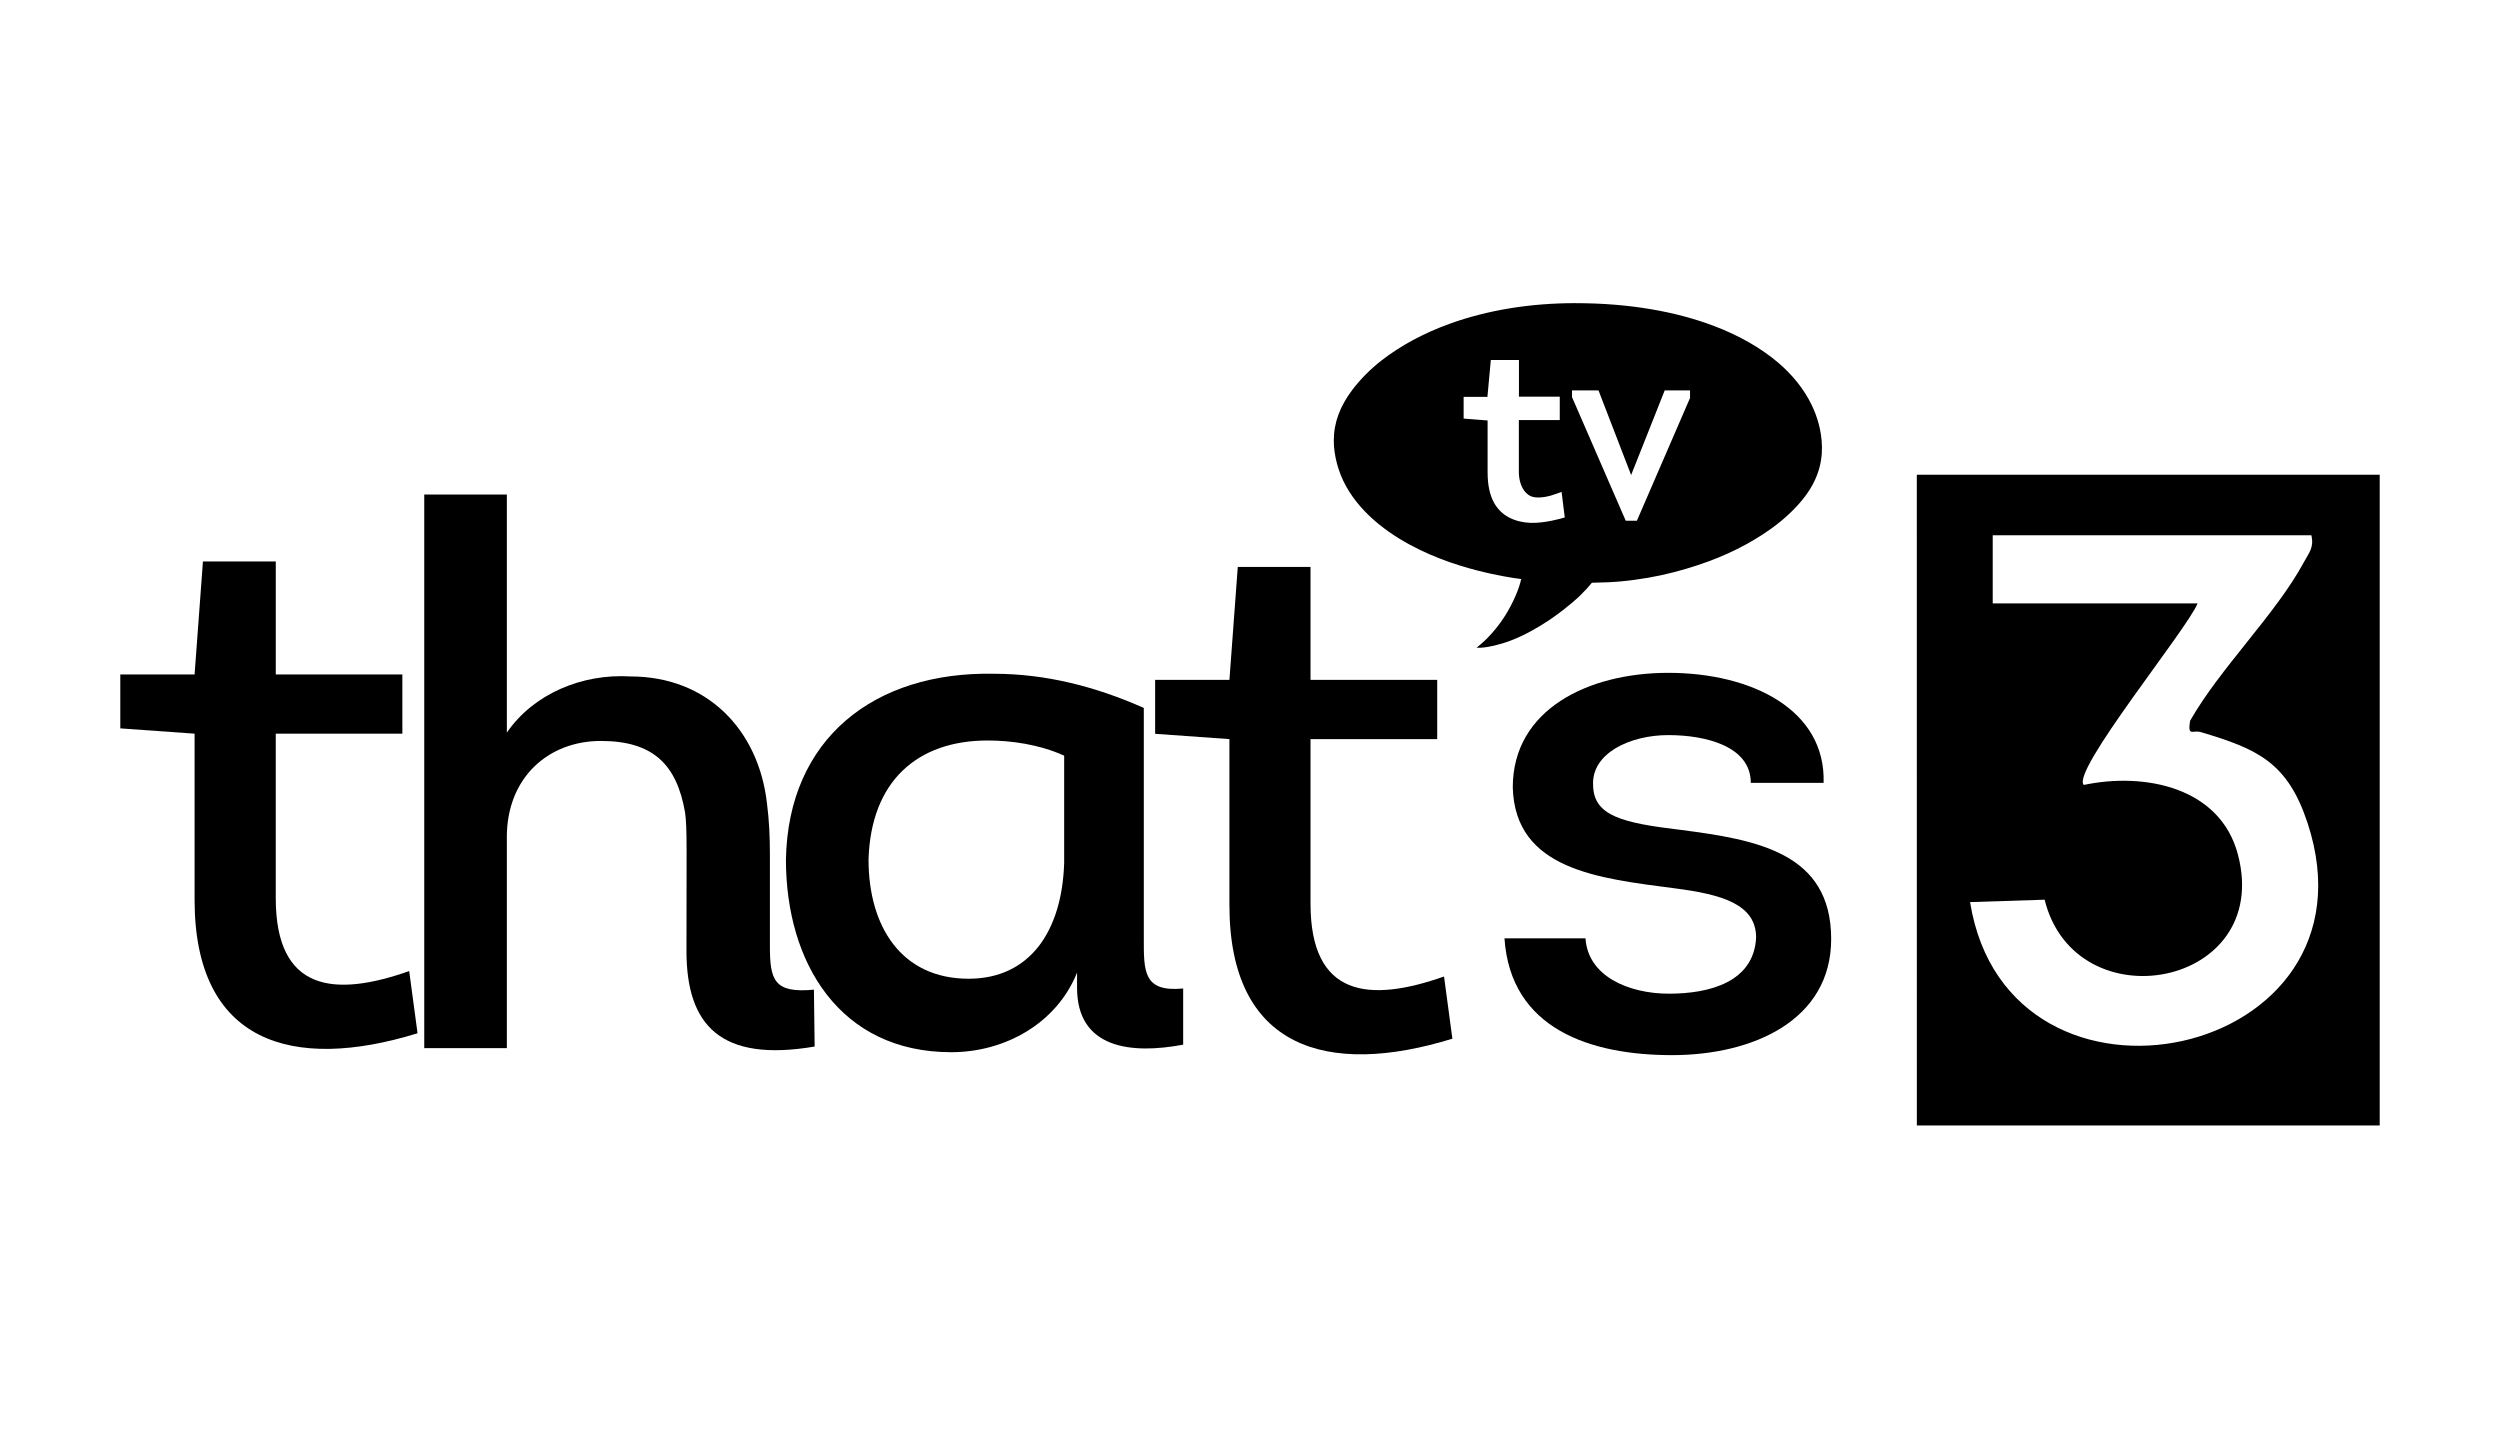
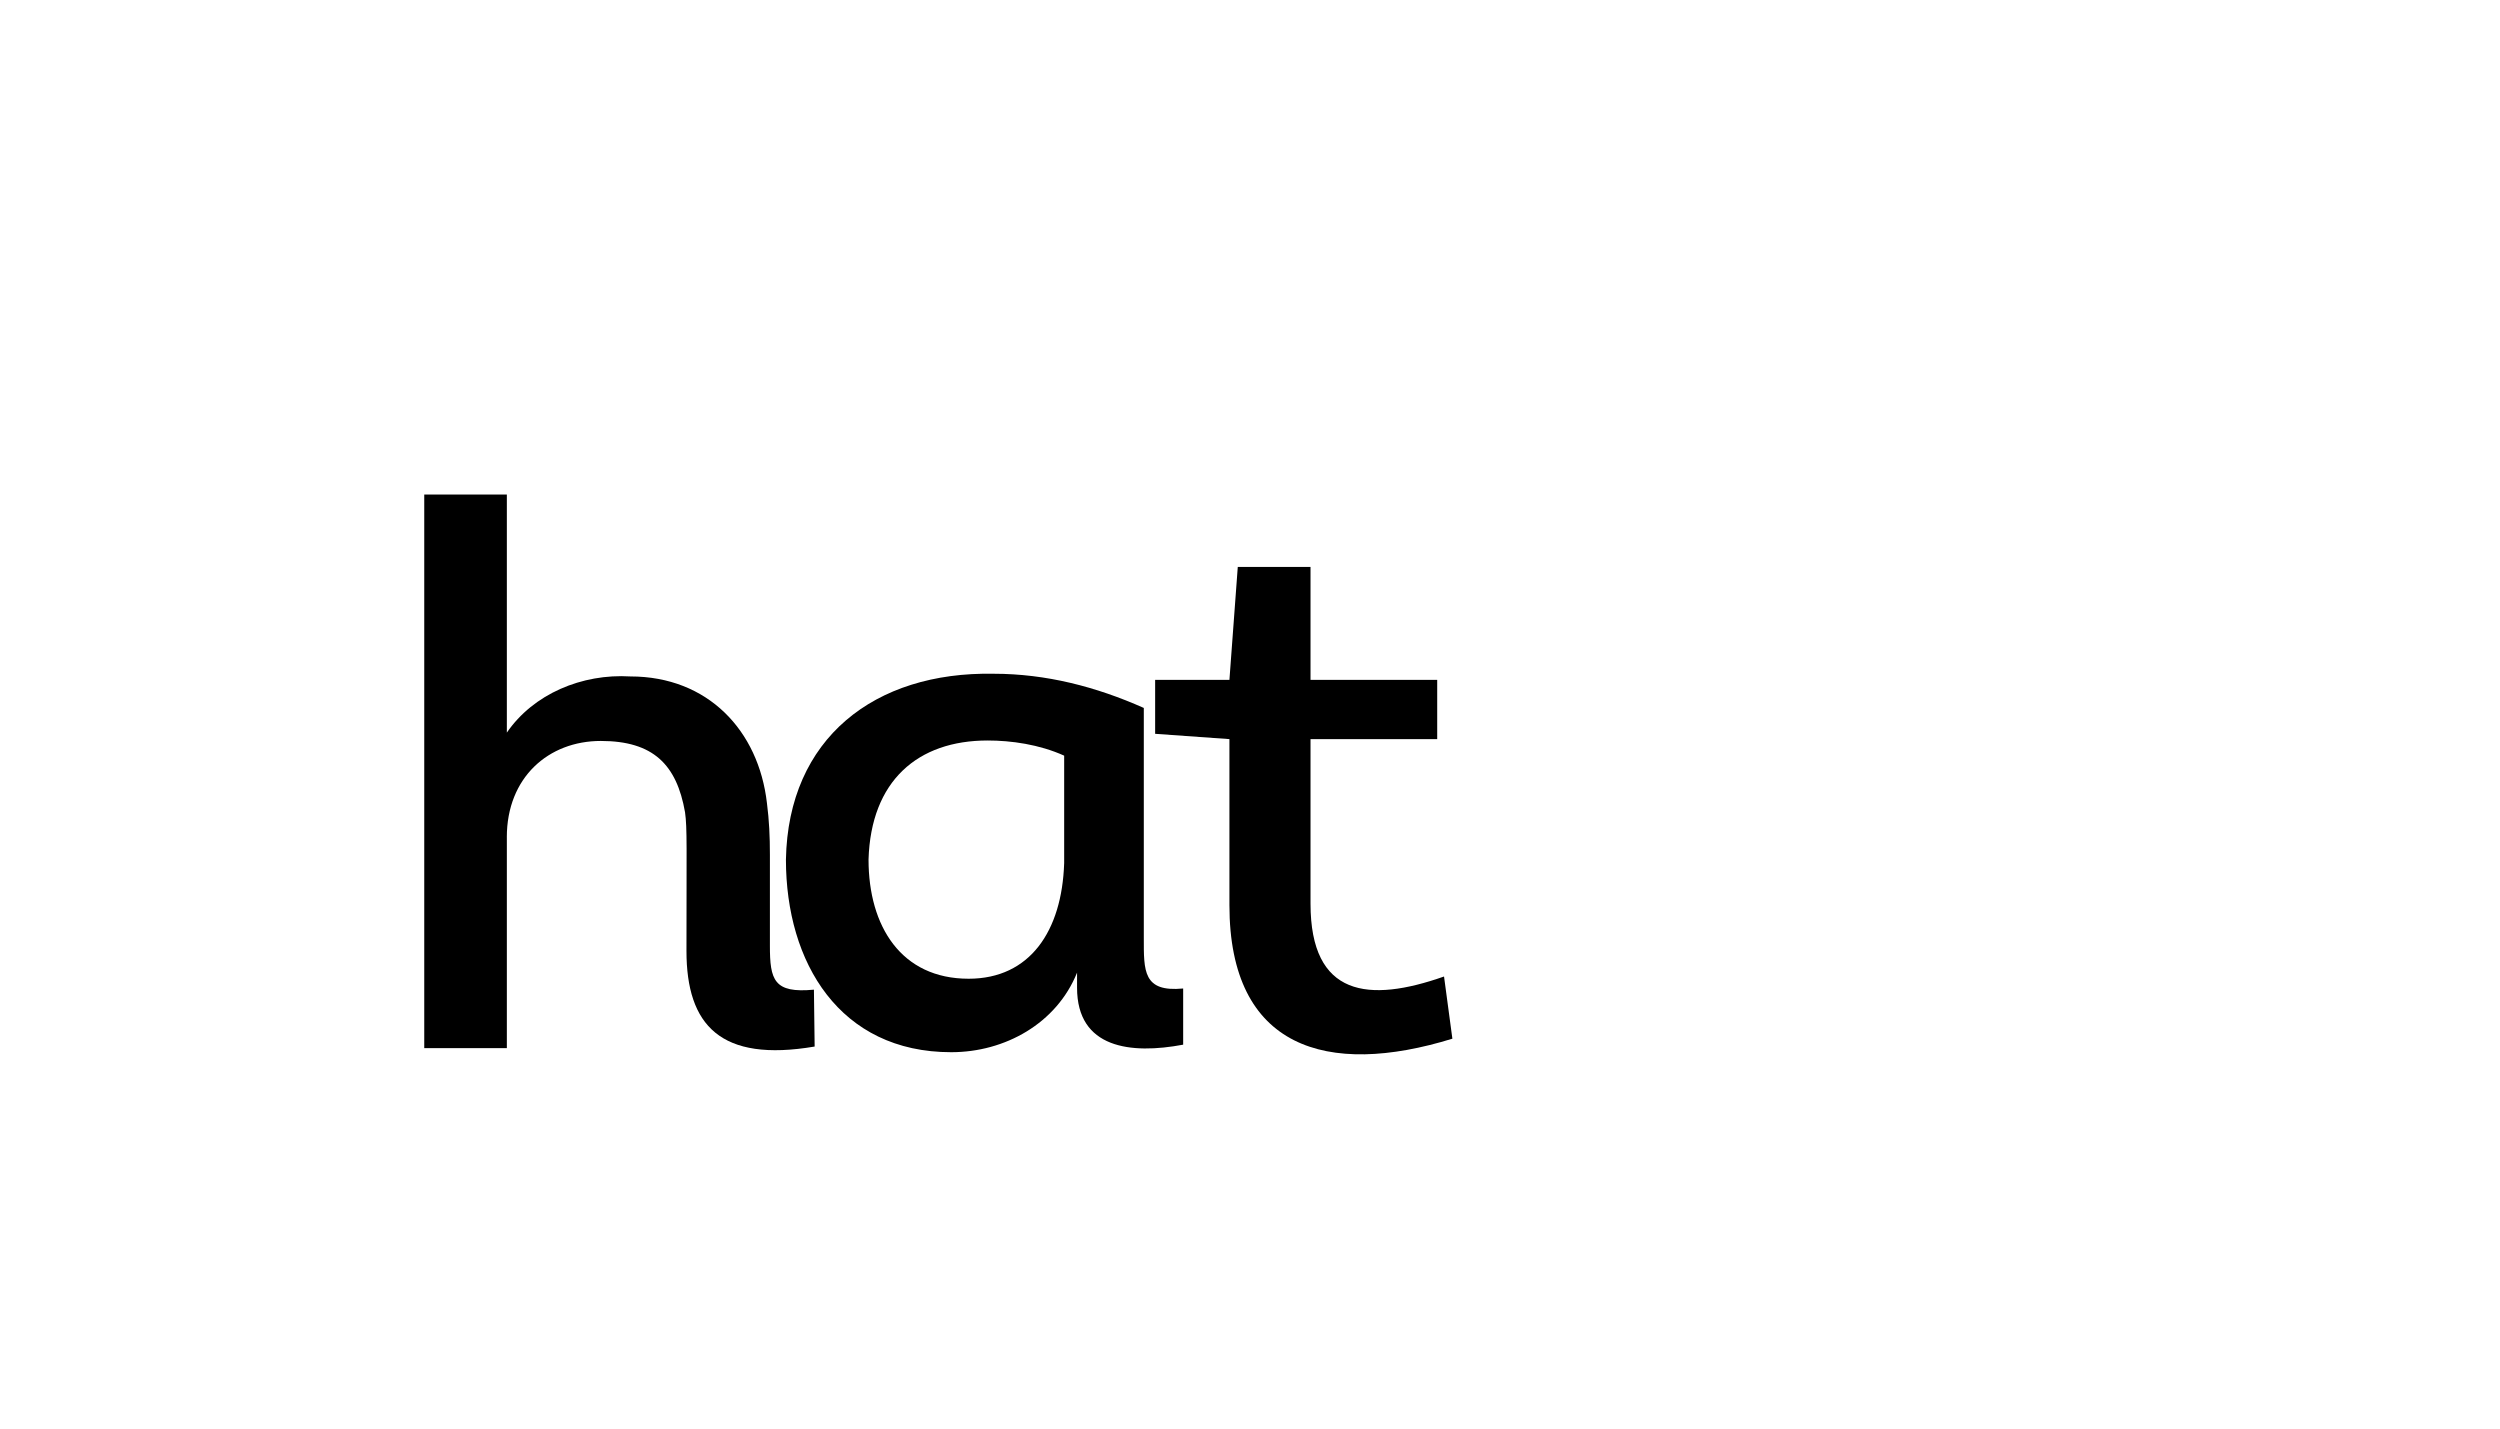
<svg xmlns="http://www.w3.org/2000/svg" id="Logo" viewBox="0 0 1260 720">
-   <path d="M794.21,152.78c-11.75,0-22.7.89-33.08,2.58-10.9,1.78-21.14,4.43-30.37,7.77-13.34,4.82-24.85,11.11-34.27,18.38-5.8,4.47-10.92,9.73-14.76,14.77-6.3,8.28-9.5,16.61-9.5,25.82,0,7.31,2.19,15.72,6.11,22.82,8.33,15.12,23.51,25.54,37.13,32.14,6.83,3.31,13.77,5.93,20.23,7.95,11.42,3.57,21.53,5.42,27.53,6.36,1.18.19,2.31.3,3.47.46-.63,2.75-1.61,5.57-2.78,8.29-1.55,3.62-3.44,7.14-5.25,10.05-1.53,2.45-3.15,4.69-4.83,6.73-1.33,1.61-2.75,3.2-4.23,4.72-1.67,1.72-3.67,3.35-5.4,4.83.48.03,1.26.03,1.8.01,3.57-.1,9.58-1.4,15.36-3.6,3.34-1.27,6.9-2.93,10.23-4.75,3.21-1.75,6.31-3.66,9.11-5.51,2.81-1.86,10.26-7.21,15.79-12.57,2.32-2.24,4.23-4.35,5.83-6.33,5.07-.07,10.13-.27,14.02-.62,5-.45,9.53-1.07,14.14-1.86,8.98-1.54,17.1-3.71,25.35-6.43,14.01-4.62,26.33-10.83,36.73-18.27,7.25-5.19,13.73-11.41,18.08-17.57,2.23-3.16,3.96-6.35,5.2-9.67,1.88-5.03,2.48-9.71,2.42-14-.06-4.55-.85-8.66-1.63-11.61-.86-3.27-2.07-6.51-3.6-9.66-3.72-7.68-9.42-14.92-16.87-21.26-8.52-7.24-19.34-13.52-32.18-18.41-19.12-7.27-42.71-11.54-69.8-11.54ZM751.38,181.43h14.17v18.48h20.57v11.79h-20.62v26.2c0,4.48,1.47,8.01,3.14,9.93,1.08,1.24,2.12,1.94,3.04,2.31,1.26.5,2.6.62,4.15.58,1.82-.05,3.83-.39,5.88-.97,1.68-.48,5.34-1.82,5.34-1.82l1.59,12.86c-1.79.55-9.9,2.92-17.13,2.73-3.42-.09-7.43-.88-10.71-2.6-3.28-1.63-6-4.26-7.84-7.61-2.15-3.92-3.21-8.95-3.21-15.42v-25.98l-12.08-.95v-10.95h11.99l1.72-18.58ZM792.3,196.77h13.35l16.44,42.65,16.92-42.65h12.77v3.8l-26.78,61.87h-5.63l-27.07-62.3v-3.37Z" />
  <path d="M255.44,421.96c0-30.16,21.02-48.52,47.37-48.52s38.24,11.85,42.45,35.95c1.13,8,.72,17.95.72,69.91,0,37.49,17.22,56.21,64.6,48.16l-.36-28.67c-20.25,1.94-22.19-4.93-22.19-22.16v-45.85c0-9.18-.36-17.23-1.49-26-4.2-36.67-29.83-63.85-68.8-63.85-24.46-1.49-48.91,8.82-62.29,28.31v-120.01h-41.63v279.02h41.63v-106.28Z" />
  <path d="M536.33,435.17c-1.13,34.01-17.18,58.11-48.14,58.11-33.99,0-50.45-26.41-50.45-60.06,1.18-39.75,24.86-60.01,59.99-60.01,11.84,0,25.99,1.94,38.61,7.64v54.31ZM576.47,356.8c-24.09-10.72-49.32-17.23-75.67-17.23-59.99-1.13-103.56,32.51-104.69,93.65,0,52,27.12,97.09,83.31,97.09,27.12,0,53.12-14.52,63.42-40.11v7.64c0,30.57,27.12,33.64,53.48,28.67v-28.31c-20.25,1.94-19.84-8.77-19.84-25.59v-115.81Z" />
-   <path d="M758.25,472.91c3.07,45.85,43.57,58.88,84.43,58.88s80.23-17.59,80.23-58.52c0-43.55-37.43-50.06-76.03-55.03-28.66-3.44-43.57-6.87-43.94-22.16-1.13-16.46,18.71-25.59,37.83-25.59s41.63,5.7,41.63,24.06h36.7c1.13-36.67-35.94-55.44-78.33-55.44-40.14,0-78.33,18.36-78.33,57.75,1.13,41.65,43.57,45.86,81.37,50.83,24.09,3.07,41.27,8.05,41.27,24.87-1.13,22.52-23.68,28.26-43.94,28.26s-40.86-8.77-42.04-27.9h-40.87Z" />
-   <path d="M139,282.99h-36.72l-4.21,56.93h-37.44v27.18l37.44,2.67v83.7c0,72.26,49.34,86.78,112.37,67.29l-4.21-31.34c-37.81,13.34-67.25,10.31-67.25-36.72v-82.93h63.81v-29.85h-63.8v-56.93Z" />
  <path d="M660.51,285.73h-36.67l-4.21,56.93h-37.44v27.18l37.44,2.67v83.7c0,72.26,49.29,86.78,112.37,67.29l-4.21-31.34c-37.85,13.34-67.29,10.31-67.29-36.72v-82.93h63.85v-29.85h-63.85v-56.93Z" />
-   <path d="M1199.37,239.28v327.94h-233.28l-.02-327.96,233.3.02ZM1164.95,269.79h-160.62v34.32h103.25c-5.1,12.87-64.06,84.91-57.34,91.5,30.33-6.43,68.65.92,77.66,35.03,17.74,67.17-81.92,85.42-97.41,22.81l-37.57,1.21c19.2,119.93,209.62,79.97,170.07-39.93-10.09-30.59-25.31-37.26-53.68-45.72-4.26-1.27-6.8,2.59-5.51-5.72,15.17-26.66,43.35-53.88,57.41-80.05,2.48-4.62,5.16-7.23,3.72-13.45Z" />
</svg>